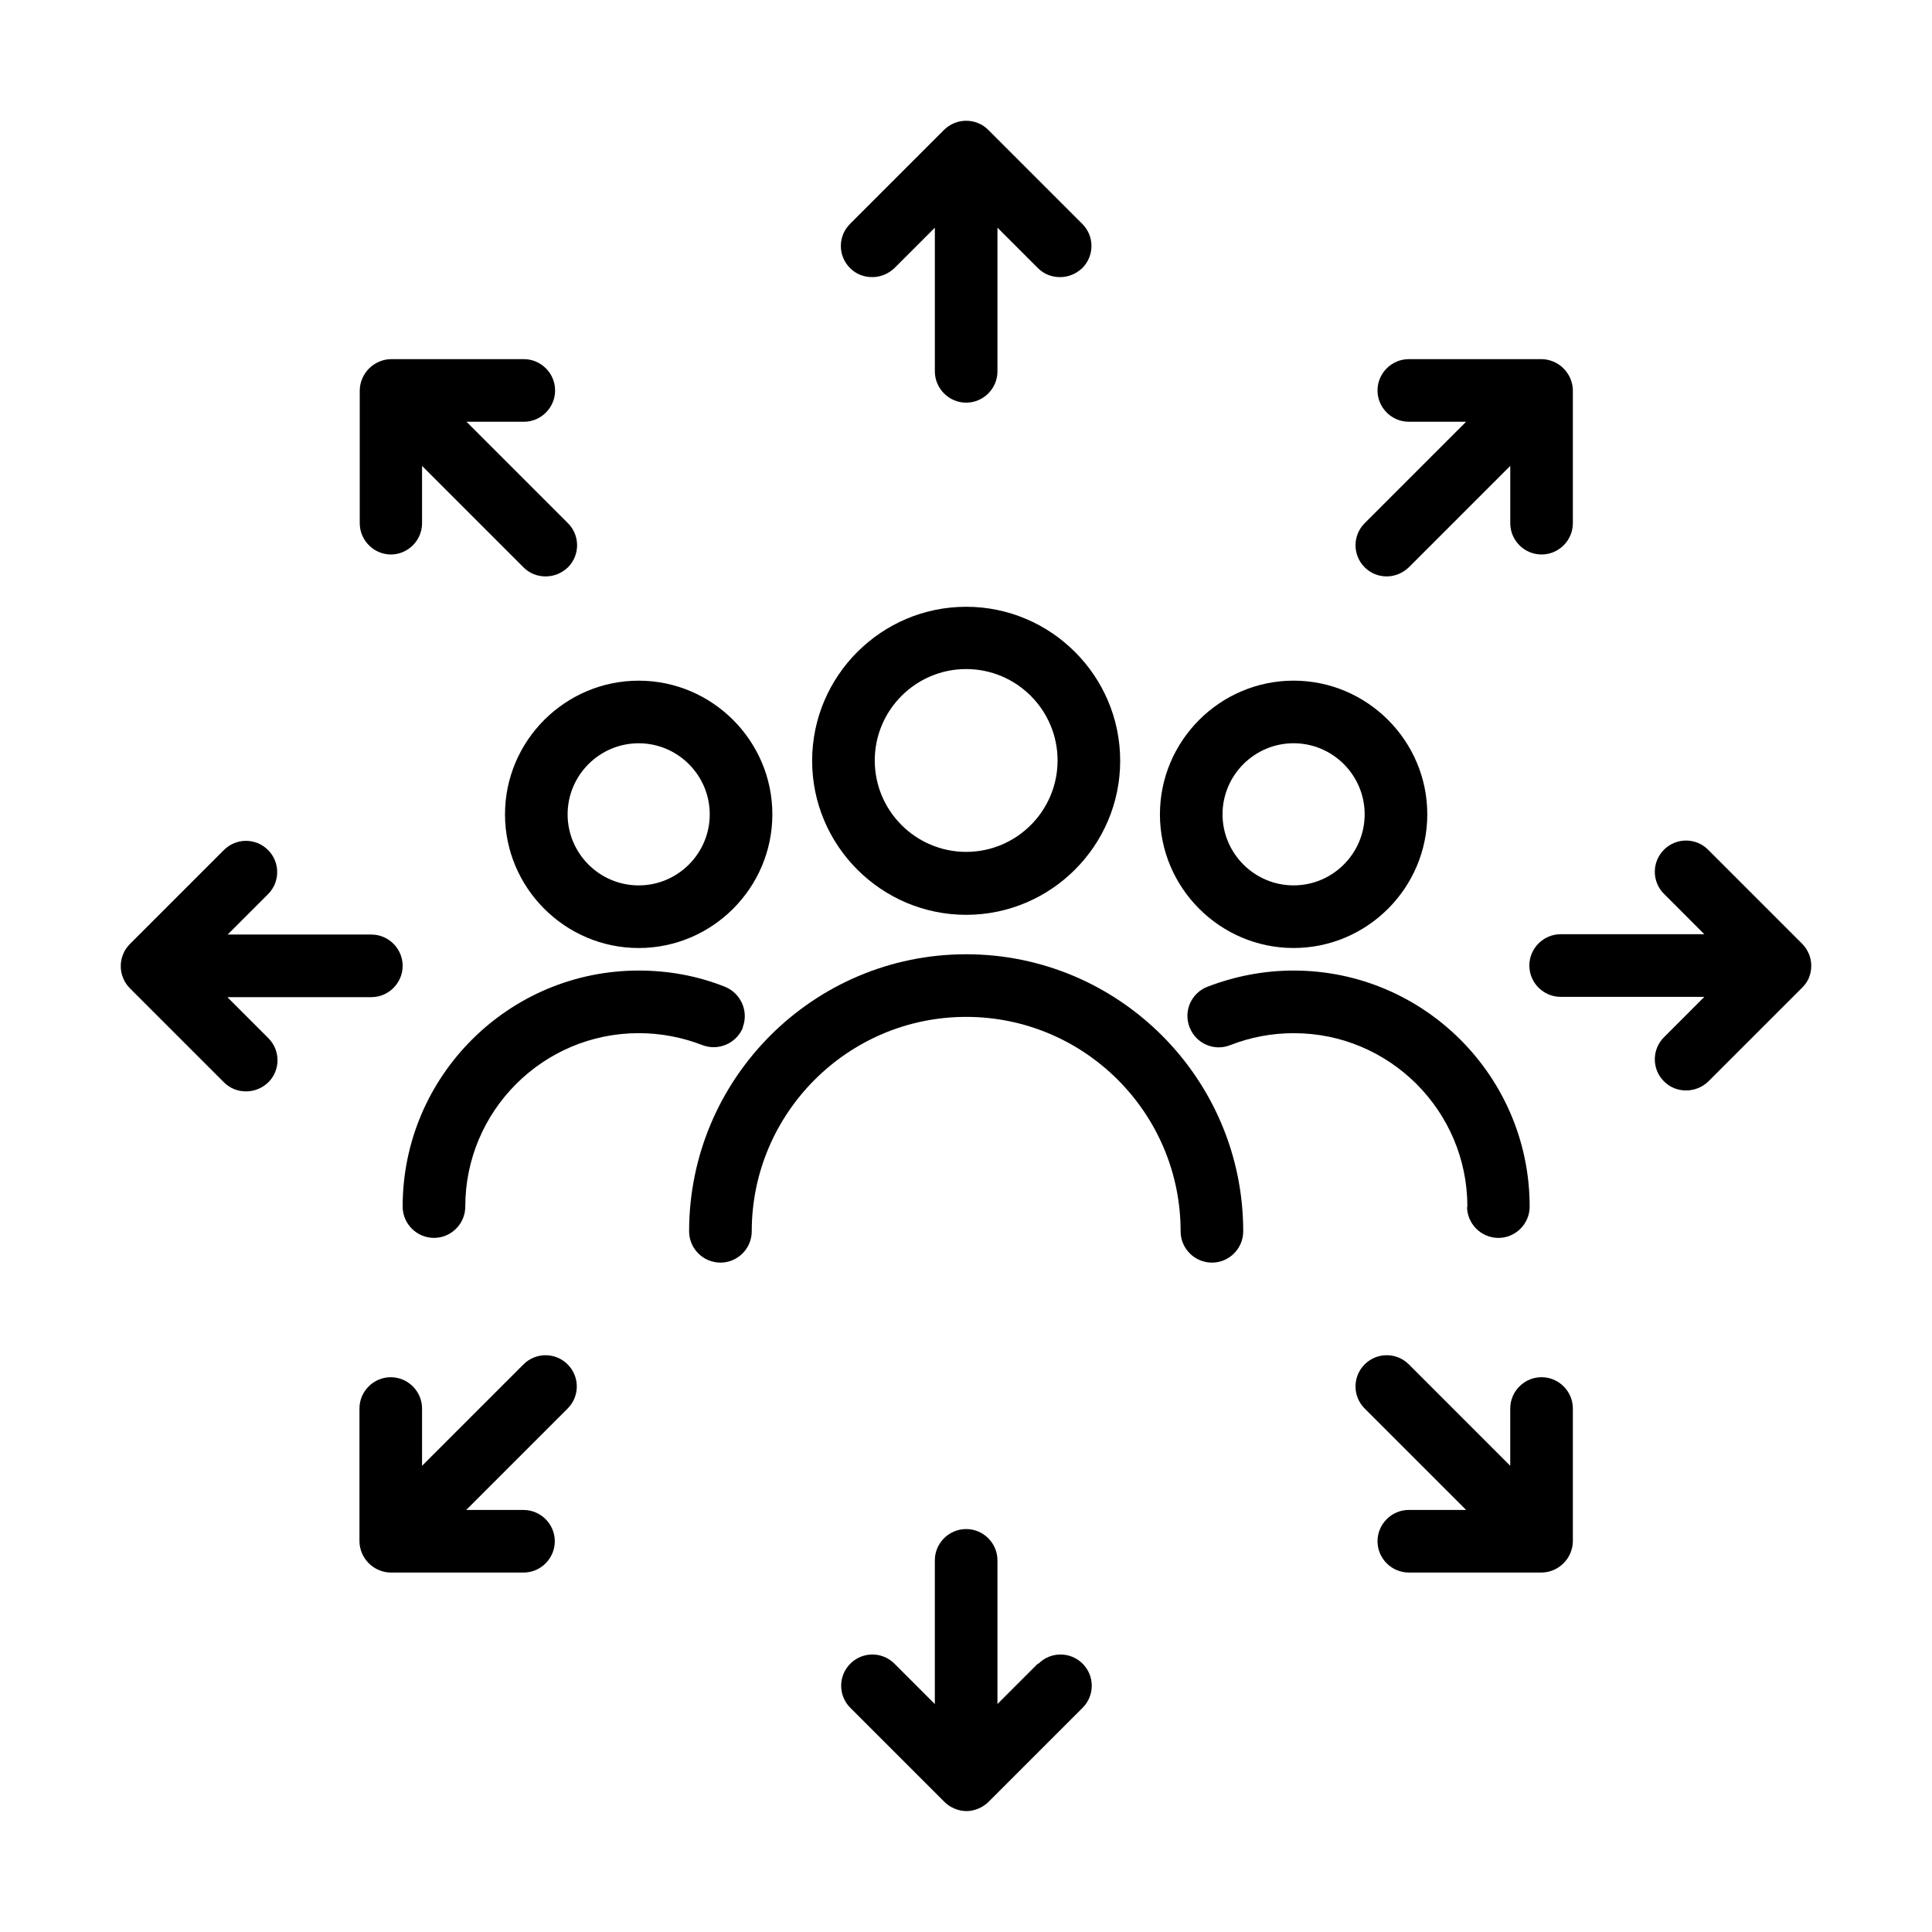
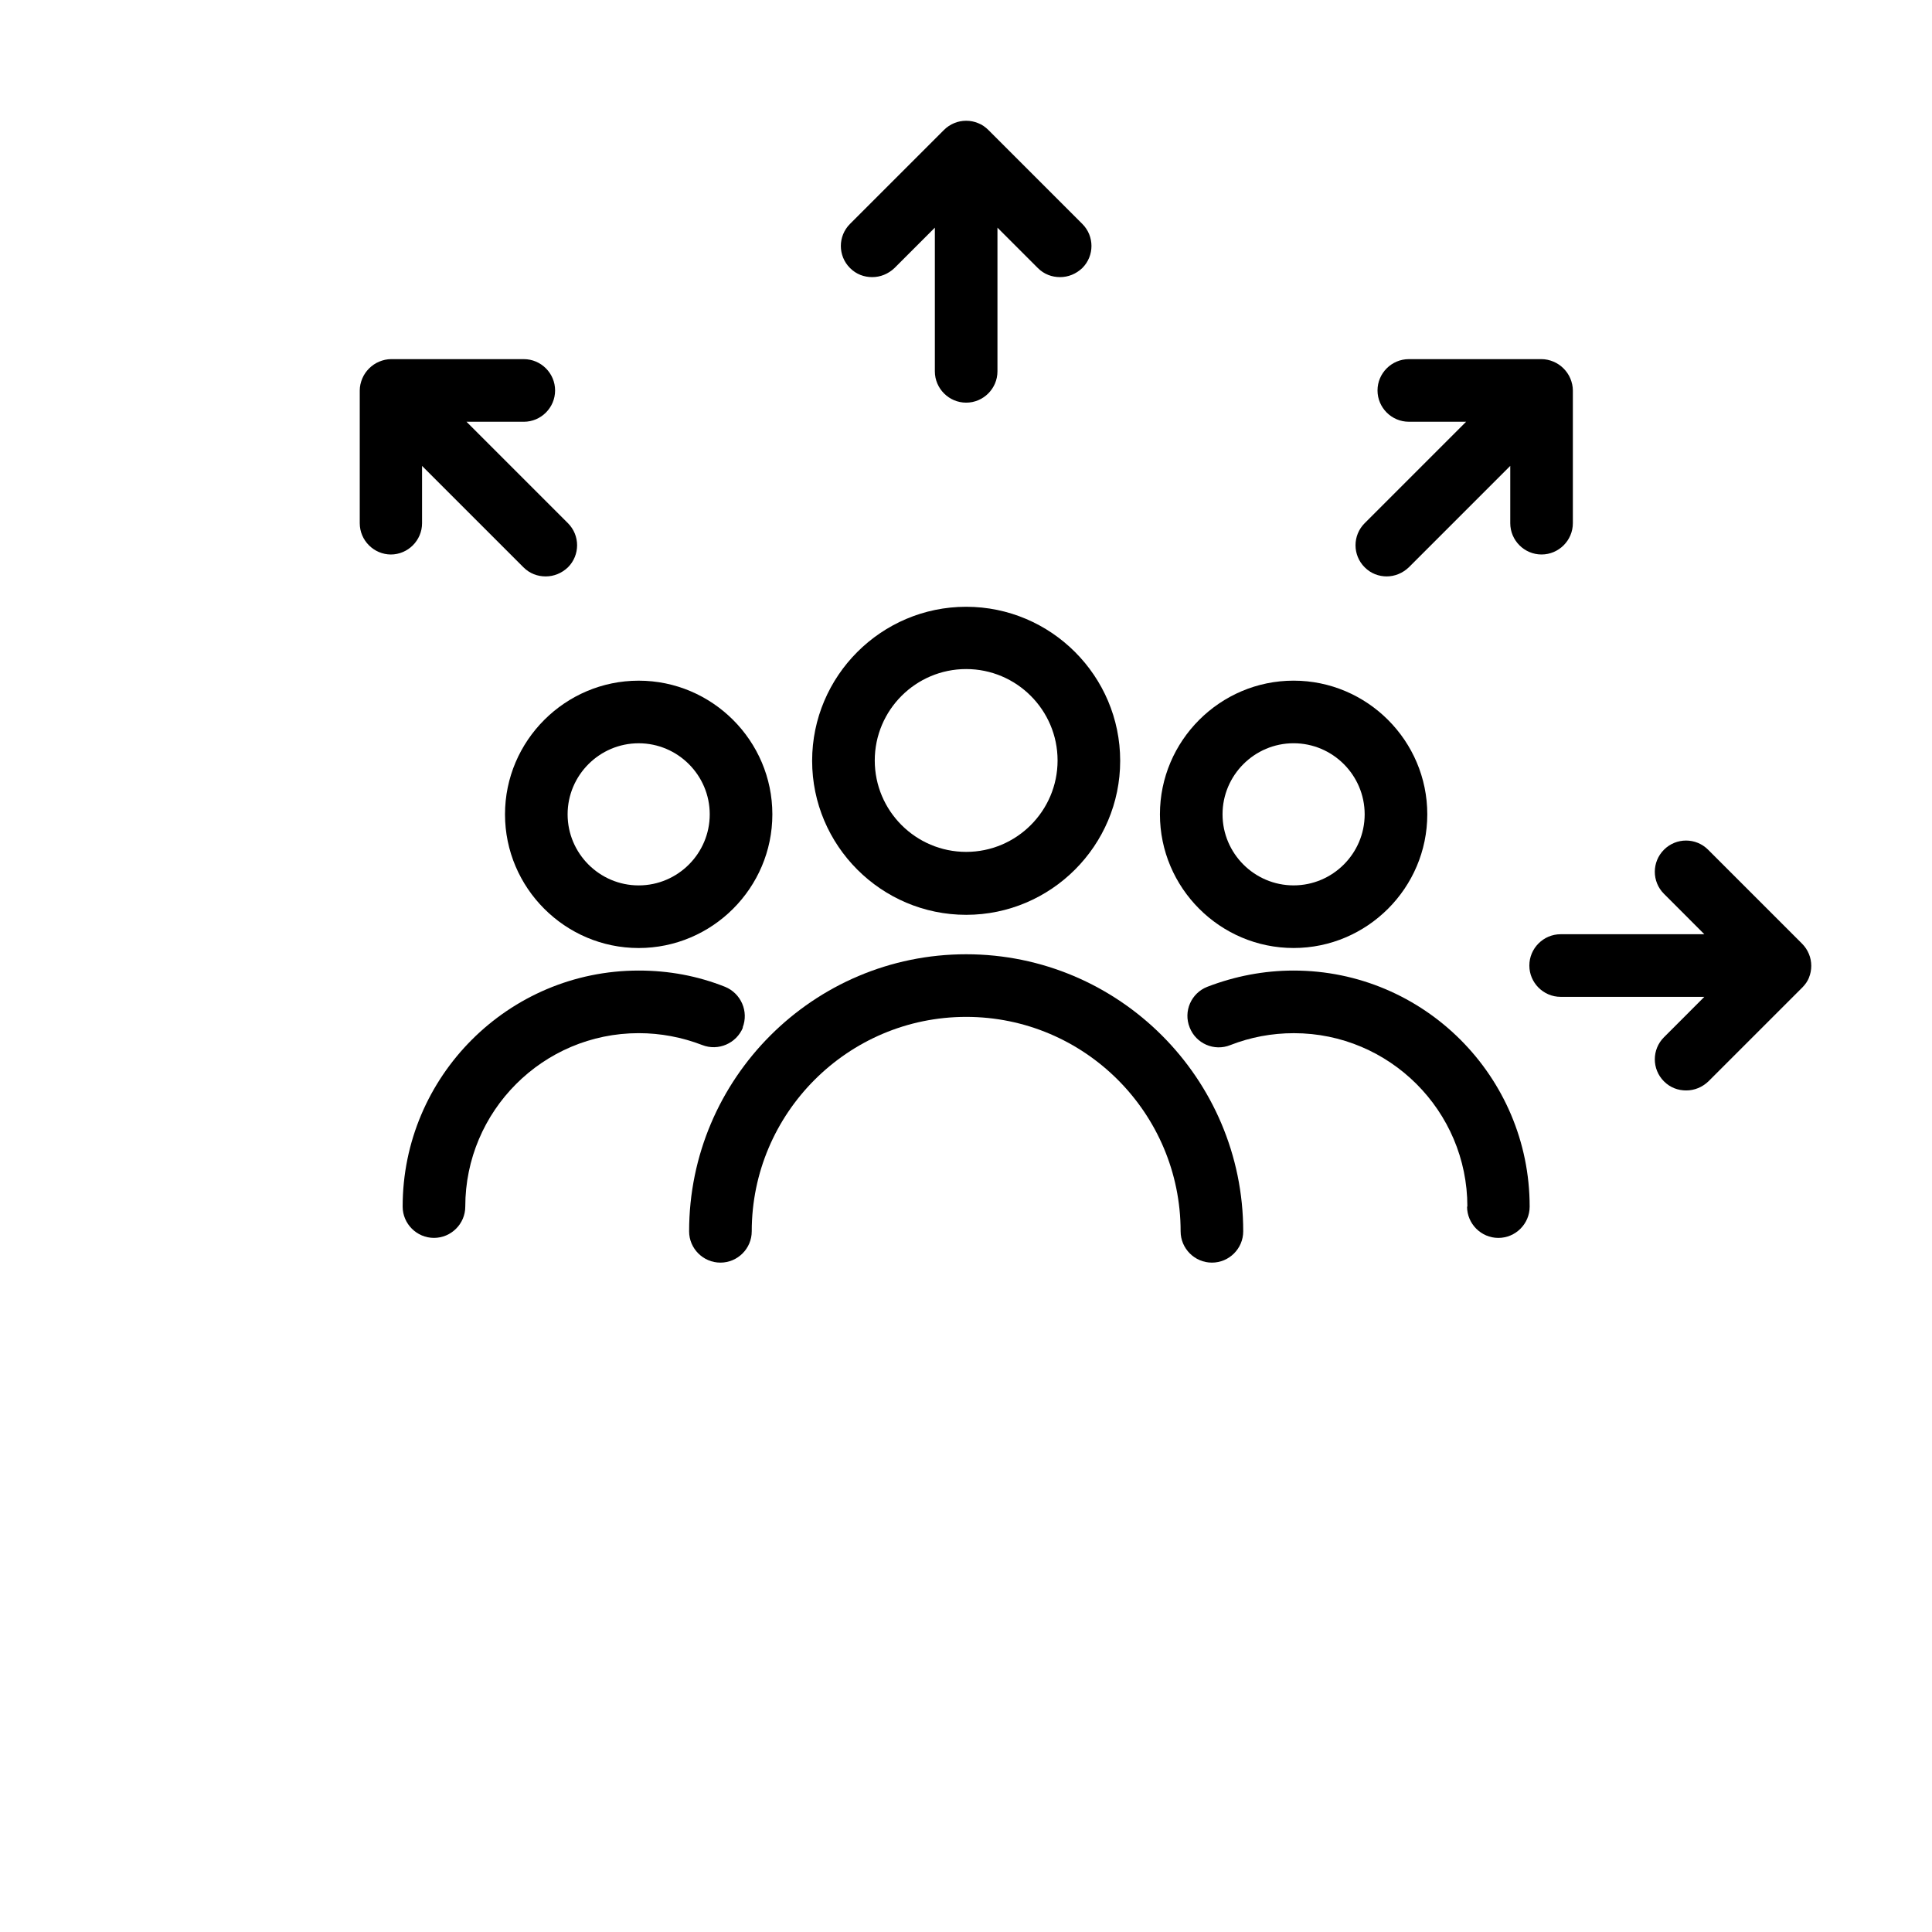
<svg xmlns="http://www.w3.org/2000/svg" width="92" height="92" viewBox="0 0 92 92" fill="none">
  <path d="M41.535 13.196C41.923 13.196 42.295 13.047 42.594 12.764L44.517 10.841V17.683C44.517 18.503 45.188 19.174 46.008 19.174C46.827 19.174 47.498 18.503 47.498 17.683V10.841L49.421 12.764C49.719 13.062 50.092 13.196 50.48 13.196C50.867 13.196 51.24 13.047 51.538 12.764C52.12 12.183 52.12 11.243 51.538 10.662L47.066 6.19C46.932 6.056 46.768 5.936 46.574 5.862C46.216 5.713 45.799 5.713 45.441 5.862C45.262 5.936 45.098 6.041 44.949 6.19L40.477 10.662C39.895 11.243 39.895 12.183 40.477 12.764C40.775 13.062 41.148 13.196 41.535 13.196Z" fill="black" />
  <path d="M18.607 26.405C19.427 26.405 20.098 25.734 20.098 24.914V22.186L24.928 27.016C25.226 27.314 25.599 27.448 25.986 27.448C26.374 27.448 26.747 27.299 27.045 27.016C27.626 26.434 27.626 25.495 27.045 24.914L22.215 20.084H24.943C25.763 20.084 26.433 19.413 26.433 18.593C26.433 17.773 25.763 17.102 24.943 17.102H18.622C18.428 17.102 18.234 17.147 18.055 17.222C17.698 17.371 17.399 17.669 17.25 18.027C17.176 18.206 17.131 18.399 17.131 18.593V24.914C17.131 25.734 17.802 26.405 18.622 26.405H18.607Z" fill="black" />
-   <path d="M10.841 47.483H17.683C18.503 47.483 19.174 46.812 19.174 45.992C19.174 45.173 18.503 44.502 17.683 44.502H10.841L12.764 42.579C13.345 41.997 13.345 41.058 12.764 40.477C12.183 39.895 11.243 39.895 10.662 40.477L6.19 44.949C6.056 45.083 5.936 45.247 5.862 45.441C5.713 45.799 5.713 46.216 5.862 46.574C5.936 46.753 6.041 46.917 6.19 47.066L10.662 51.538C10.96 51.836 11.333 51.971 11.72 51.971C12.108 51.971 12.481 51.821 12.779 51.538C13.36 50.957 13.36 50.018 12.779 49.436L10.856 47.513L10.841 47.483Z" fill="black" />
-   <path d="M24.928 64.971L20.098 69.801V67.073C20.098 66.253 19.427 65.582 18.608 65.582C17.788 65.582 17.117 66.253 17.117 67.073V73.393C17.117 73.587 17.161 73.781 17.236 73.96C17.385 74.318 17.683 74.616 18.041 74.765C18.22 74.839 18.414 74.884 18.608 74.884H24.928C25.748 74.884 26.419 74.213 26.419 73.393C26.419 72.573 25.748 71.903 24.928 71.903H22.2L27.03 67.073C27.612 66.491 27.612 65.552 27.03 64.971C26.449 64.389 25.51 64.389 24.928 64.971Z" fill="black" />
-   <path d="M49.421 79.222L47.498 81.145V74.302C47.498 73.482 46.827 72.812 46.007 72.812C45.187 72.812 44.516 73.482 44.516 74.302V81.145L42.593 79.222C42.012 78.641 41.072 78.641 40.491 79.222C39.91 79.803 39.91 80.743 40.491 81.324L44.964 85.796C45.098 85.93 45.262 86.049 45.455 86.124C45.634 86.199 45.828 86.243 46.022 86.243C46.216 86.243 46.41 86.199 46.588 86.124C46.767 86.049 46.931 85.945 47.08 85.796L51.553 81.324C52.134 80.742 52.134 79.803 51.553 79.222C50.971 78.641 50.032 78.641 49.451 79.222H49.421Z" fill="black" />
-   <path d="M73.407 65.581C72.587 65.581 71.916 66.252 71.916 67.072V69.8L67.087 64.97C66.505 64.389 65.566 64.389 64.984 64.97C64.403 65.551 64.403 66.491 64.984 67.072L69.815 71.902H67.087C66.267 71.902 65.596 72.573 65.596 73.393C65.596 74.213 66.267 74.883 67.087 74.883H73.407C73.601 74.883 73.795 74.839 73.974 74.764C74.332 74.615 74.63 74.317 74.779 73.959C74.853 73.78 74.898 73.587 74.898 73.393V67.072C74.898 66.252 74.227 65.581 73.407 65.581Z" fill="black" />
  <path d="M86.139 46.559C86.288 46.202 86.288 45.784 86.139 45.427C86.064 45.248 85.96 45.084 85.811 44.935L81.338 40.462C80.757 39.881 79.818 39.881 79.237 40.462C78.655 41.044 78.655 41.983 79.237 42.564L81.159 44.487H74.317C73.497 44.487 72.826 45.158 72.826 45.978C72.826 46.798 73.497 47.469 74.317 47.469H81.159L79.237 49.392C78.655 49.973 78.655 50.913 79.237 51.494C79.535 51.792 79.907 51.926 80.295 51.926C80.683 51.926 81.055 51.777 81.353 51.494L85.826 47.022C85.96 46.887 86.079 46.723 86.154 46.53L86.139 46.559Z" fill="black" />
  <path d="M66.028 27.448C66.416 27.448 66.788 27.298 67.087 27.015L71.917 22.185V24.913C71.917 25.733 72.587 26.404 73.407 26.404C74.227 26.404 74.898 25.733 74.898 24.913V18.592C74.898 18.399 74.853 18.205 74.779 18.026C74.63 17.668 74.332 17.37 73.974 17.221C73.795 17.146 73.601 17.102 73.407 17.102H67.087C66.267 17.102 65.596 17.773 65.596 18.592C65.596 19.412 66.267 20.083 67.087 20.083H69.815L64.985 24.913C64.403 25.495 64.403 26.434 64.985 27.015C65.283 27.313 65.655 27.448 66.043 27.448H66.028Z" fill="black" />
  <path d="M46.008 43.563C50.048 43.563 53.342 40.268 53.342 36.228C53.342 32.188 50.048 28.894 46.008 28.894C41.968 28.894 38.673 32.188 38.673 36.228C38.673 40.268 41.968 43.563 46.008 43.563ZM46.008 31.86C48.408 31.86 50.361 33.813 50.361 36.213C50.361 38.613 48.408 40.566 46.008 40.566C43.608 40.566 41.655 38.613 41.655 36.213C41.655 33.813 43.608 31.86 46.008 31.86Z" fill="black" />
  <path d="M46.008 45.441C38.733 45.441 32.815 51.36 32.815 58.635C32.815 59.455 33.486 60.125 34.306 60.125C35.126 60.125 35.797 59.455 35.797 58.635C35.797 53.014 40.373 48.423 46.008 48.423C51.643 48.423 56.22 53 56.22 58.635C56.22 59.455 56.891 60.125 57.711 60.125C58.531 60.125 59.201 59.455 59.201 58.635C59.201 51.36 53.283 45.441 46.008 45.441Z" fill="black" />
  <path d="M24.048 38.778C24.048 42.282 26.91 45.144 30.413 45.144C33.916 45.144 36.779 42.282 36.779 38.778C36.779 35.275 33.916 32.413 30.413 32.413C26.91 32.413 24.048 35.275 24.048 38.778ZM30.413 35.394C32.277 35.394 33.797 36.915 33.797 38.778C33.797 40.642 32.277 42.162 30.413 42.162C28.55 42.162 27.029 40.642 27.029 38.778C27.029 36.915 28.55 35.394 30.413 35.394Z" fill="black" />
  <path d="M35.364 48.93C35.662 48.169 35.289 47.305 34.529 46.992C33.217 46.47 31.846 46.217 30.415 46.217C24.213 46.217 19.174 51.255 19.174 57.457C19.174 58.276 19.845 58.947 20.665 58.947C21.485 58.947 22.156 58.276 22.156 57.457C22.156 52.91 25.853 49.198 30.415 49.198C31.458 49.198 32.472 49.392 33.441 49.764C34.201 50.062 35.066 49.69 35.379 48.929L35.364 48.93Z" fill="black" />
  <path d="M61.6 45.143C65.104 45.143 67.966 42.281 67.966 38.777C67.966 35.274 65.104 32.412 61.6 32.412C58.097 32.412 55.235 35.274 55.235 38.777C55.235 42.281 58.097 45.143 61.6 45.143ZM61.6 35.393C63.464 35.393 64.984 36.914 64.984 38.777C64.984 40.641 63.464 42.161 61.6 42.161C59.737 42.161 58.216 40.641 58.216 38.777C58.216 36.914 59.737 35.393 61.6 35.393Z" fill="black" />
  <path d="M69.86 57.457C69.86 58.277 70.531 58.948 71.351 58.948C72.171 58.948 72.841 58.277 72.841 57.457C72.841 51.256 67.803 46.217 61.601 46.217C60.185 46.217 58.799 46.486 57.487 46.992C56.727 47.291 56.339 48.155 56.652 48.93C56.95 49.691 57.815 50.078 58.59 49.765C59.544 49.392 60.558 49.199 61.616 49.199C66.163 49.199 69.875 52.896 69.875 57.457L69.86 57.457Z" fill="black" />
</svg>